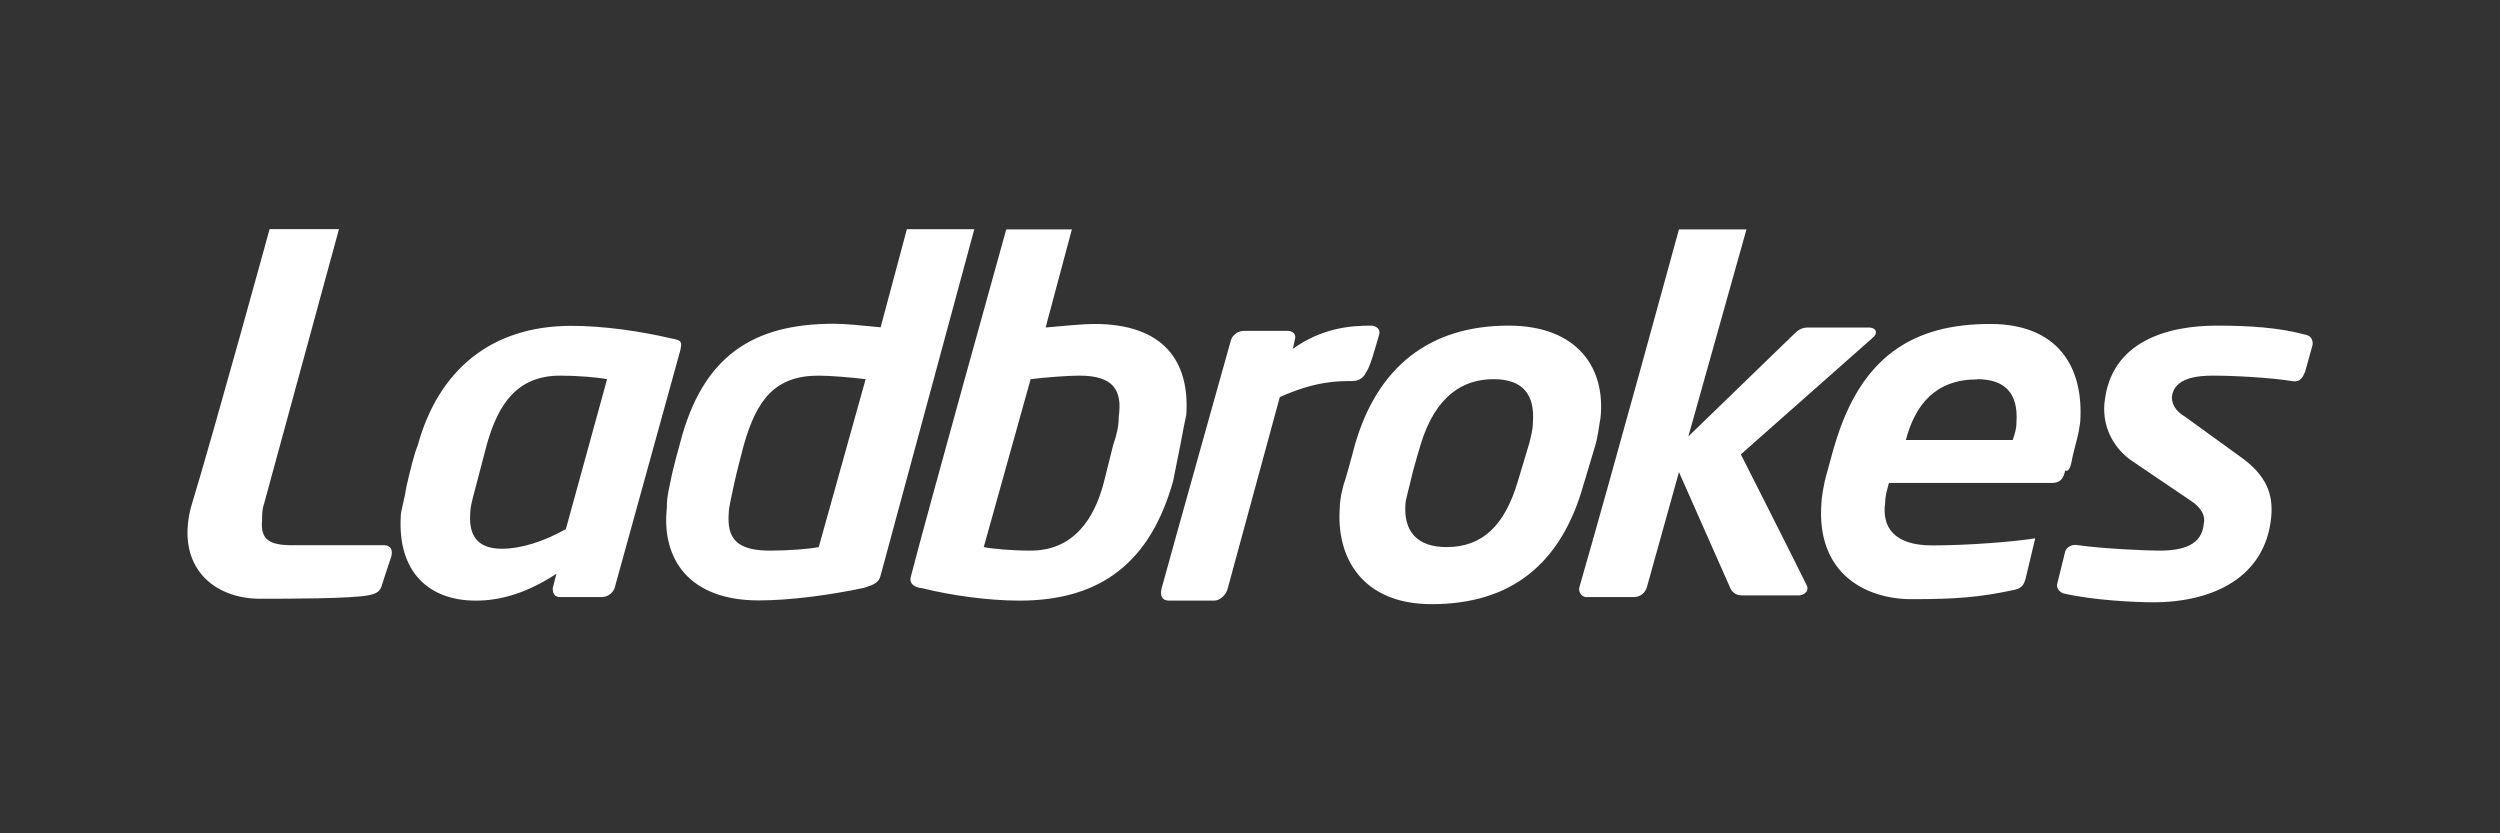
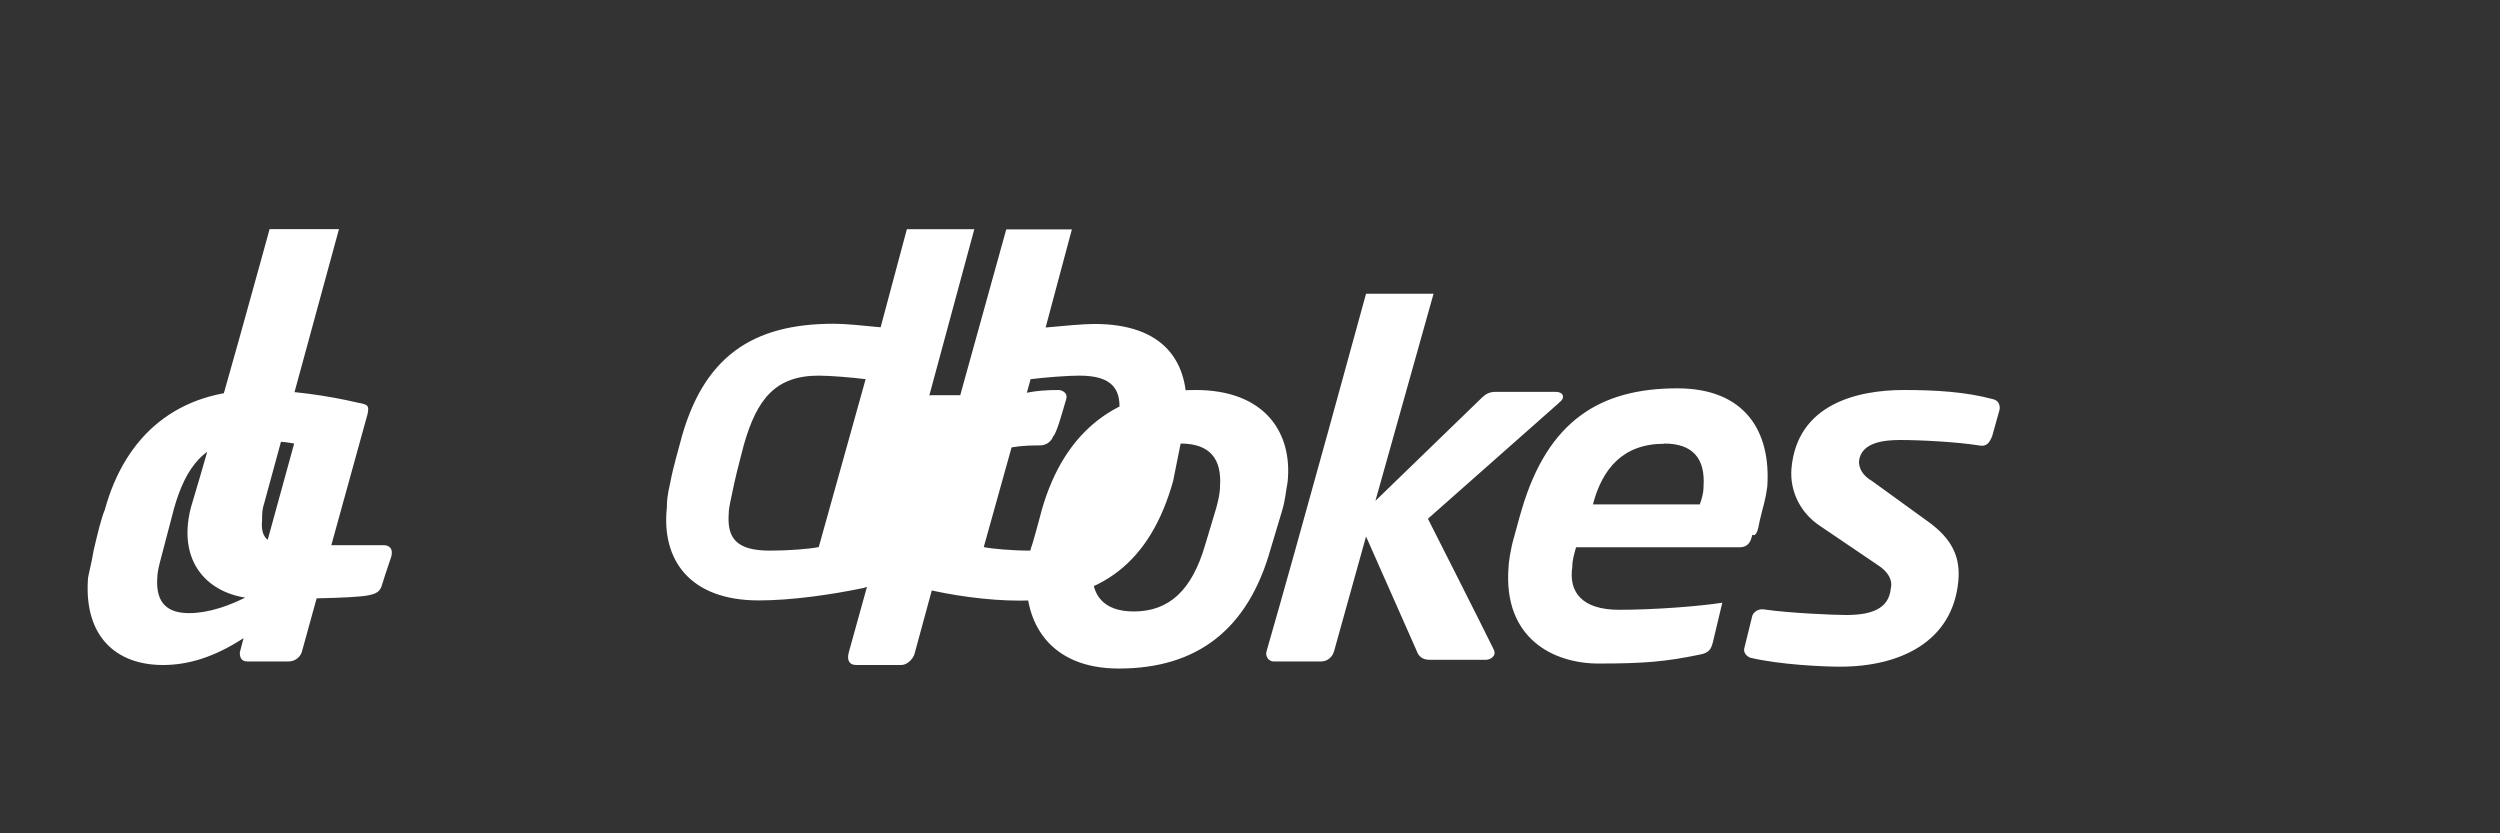
<svg xmlns="http://www.w3.org/2000/svg" id="ladbrokes" viewBox="0 0 120 40">
  <rect x="0" y="0" width="120" height="40" fill="#333333" stroke="none" />
  <defs>
    <style>
      .cls-1 {
        fill: #fff;
        stroke-width: 0px;
      }
    </style>
  </defs>
-   <path class="cls-1" d="m18.34,28.06c-.09.34-.27.43-.63.51-.81.17-3.96.17-5.22.17-2.25,0-4.05-1.54-3.33-4.37,1.17-3.86,3.78-13.37,3.78-13.37h3.33l-3.6,13.2c-.09.26-.09.51-.09.77-.09.94.36,1.2,1.44,1.2h4.41c.18,0,.45.09.36.52-.18.51-.45,1.37-.45,1.37Zm20.96-10.03c.54,0,1.62.09,2.25.17l-2.25,8.06c-.45.09-1.44.17-2.34.17-1.62,0-2.07-.6-1.98-1.8,0-.26.09-.6.27-1.46.09-.43.45-1.8.45-1.8.63-2.23,1.53-3.34,3.6-3.34Zm7.47-7.03h-3.24l-1.26,4.71c-.9-.09-1.71-.17-2.25-.17-3.87,0-6.3,1.54-7.38,5.74,0,0-.36,1.28-.45,1.8-.18.77-.18,1.03-.18,1.28-.27,2.49,1.08,4.46,4.41,4.46,1.53,0,3.42-.26,5.04-.6.54-.17.72-.26.81-.6l4.5-16.63h0Zm5.04,7.03c1.62,0,2.07.68,1.89,1.97,0,.43-.09.86-.27,1.37l-.45,1.8c-.45,1.72-1.44,3.26-3.51,3.26-.9,0-1.89-.09-2.25-.17l2.25-8.06c.72-.09,1.8-.17,2.34-.17Zm4.86,3.26c.09-.52.18-.94.27-1.37.18-2.57-1.08-4.37-4.41-4.37-.54,0-1.44.09-2.34.17l1.26-4.71h-3.15s-3.87,13.89-4.59,16.71c-.09.43.45.51.54.51,1.35.34,3.15.6,4.68.6,3.96,0,6.3-1.89,7.38-5.74l.36-1.8h0Zm15.02-3.09c1.44,0,1.98.77,1.89,2.06,0,.34-.09.69-.18,1.03l-.54,1.8c-.63,2.14-1.71,3.17-3.42,3.17-1.44,0-2.07-.77-1.98-2.06,0-.17.09-.43.27-1.2.09-.43.45-1.63.45-1.63.72-2.4,2.07-3.17,3.51-3.17Zm5.13,1.89c.27-2.4-1.08-4.46-4.41-4.46-3.78,0-6.3,1.97-7.38,5.74,0,0-.27,1.03-.45,1.63-.18.51-.27,1.03-.27,1.37-.18,2.4,1.08,4.63,4.41,4.63,3.78,0,6.21-1.89,7.29-5.74l.54-1.8c.18-.6.18-.94.27-1.37Zm13.04-3.86c.27-.17.27-.51-.18-.51h-2.88c-.27,0-.45.09-.63.26l-5.13,4.97,2.79-9.94h-3.24s-3.33,12.17-4.77,17.14c-.07.2.03.42.22.49.04.02.09.02.14.02h2.25c.27,0,.54-.17.63-.51l1.53-5.49,2.43,5.49c.09.26.27.43.63.43h2.7c.18,0,.54-.17.36-.51-.54-1.11-3.15-6.26-3.15-6.26,0,0,6.3-5.57,6.3-5.57Zm5.04,1.97c1.35,0,1.98.69,1.89,2.06,0,.34-.09.6-.18.86h-5.13c.45-1.71,1.44-2.91,3.42-2.91Zm4.59,3.69c.18-.77.27-.94.36-1.63.18-2.66-1.08-4.71-4.32-4.71-3.69,0-6.21,1.54-7.47,5.83,0,0-.18.6-.36,1.29-.18.6-.27,1.29-.27,1.46-.27,3.43,2.16,4.63,4.32,4.63s3.24-.09,4.86-.43c.45-.08.54-.26.63-.6l.45-1.89c-1.08.17-3.24.34-4.95.34-1.8,0-2.43-.86-2.25-2.06,0-.34.09-.6.18-.94h7.83c.36,0,.54-.17.63-.6.18.09.27-.17.36-.69h0Zm11.15-5.83c-1.26-.34-2.7-.43-4.23-.43-2.25,0-5.13.68-5.4,3.77-.09,1.11.45,2.14,1.35,2.74l2.79,1.89c.54.34.72.77.63,1.11-.09,1.03-.99,1.29-2.16,1.29-.54,0-2.7-.09-3.87-.26-.45-.09-.63.26-.63.34l-.36,1.46c-.09.26.09.43.27.51,1.44.34,3.51.43,4.32.43,2.88,0,5.4-1.2,5.67-4.11.09-1.03-.18-1.97-1.53-2.91l-2.61-1.89c-.45-.26-.63-.6-.63-.94.09-.94,1.26-1.03,1.98-1.03.99,0,2.7.09,3.78.26.45.09.54-.26.63-.43l.36-1.29s.09-.43-.36-.51Zm-44.44,0c.09-.34-.27-.43-.36-.43-.99,0-2.34.09-3.78,1.11l.09-.43c.09-.26-.09-.43-.36-.43h-2.07c-.27,0-.54.17-.63.43,0,0-2.79,9.94-3.33,11.92-.09.34,0,.6.36.6h2.16c.27,0,.54-.26.63-.51l2.52-9.26c1.71-.77,2.79-.77,3.51-.77.27,0,.54-.17.63-.43.18-.17.45-1.2.63-1.8h0Zm-39.31,1.97c-2.07,0-2.97,1.37-3.51,3.26l-.63,2.4c-.09.34-.18.69-.18.94-.09,1.28.54,1.71,1.53,1.71.9,0,1.98-.34,3.06-.94l1.98-7.2c-.45-.09-1.44-.17-2.25-.17h0Zm5.76-1.2l-3.15,11.4c-.1.26-.35.43-.63.43h-1.98c-.27,0-.36-.17-.36-.43l.18-.69c-1.44.94-2.7,1.29-3.87,1.29-2.25,0-3.78-1.37-3.6-4.11,0-.17.18-.77.27-1.37.18-.77.36-1.54.54-1.97.99-3.6,3.51-5.74,7.38-5.74,1.53,0,3.33.26,4.77.6.54.09.54.17.45.6Z" />
+   <path class="cls-1" d="m18.34,28.06c-.09.34-.27.43-.63.51-.81.17-3.96.17-5.22.17-2.25,0-4.05-1.54-3.33-4.37,1.17-3.86,3.78-13.37,3.78-13.37h3.33l-3.6,13.2c-.09.26-.09.51-.09.77-.09.94.36,1.2,1.44,1.2h4.41c.18,0,.45.09.36.52-.18.51-.45,1.37-.45,1.37Zm20.96-10.03c.54,0,1.62.09,2.25.17l-2.25,8.06c-.45.09-1.44.17-2.34.17-1.62,0-2.07-.6-1.98-1.8,0-.26.09-.6.27-1.46.09-.43.45-1.8.45-1.8.63-2.23,1.53-3.34,3.6-3.34Zm7.47-7.03h-3.24l-1.26,4.71c-.9-.09-1.71-.17-2.25-.17-3.87,0-6.3,1.54-7.38,5.74,0,0-.36,1.28-.45,1.8-.18.77-.18,1.03-.18,1.28-.27,2.49,1.08,4.46,4.41,4.46,1.53,0,3.42-.26,5.04-.6.54-.17.72-.26.81-.6l4.5-16.63h0Zm5.04,7.03c1.62,0,2.07.68,1.89,1.97,0,.43-.09.86-.27,1.37l-.45,1.8c-.45,1.72-1.44,3.26-3.51,3.26-.9,0-1.89-.09-2.25-.17l2.25-8.06c.72-.09,1.8-.17,2.34-.17Zm4.86,3.26c.09-.52.18-.94.27-1.37.18-2.57-1.08-4.37-4.41-4.37-.54,0-1.44.09-2.34.17l1.26-4.71h-3.15s-3.87,13.89-4.59,16.71c-.09.43.45.51.54.51,1.35.34,3.15.6,4.68.6,3.96,0,6.3-1.89,7.38-5.74l.36-1.8h0Zc1.44,0,1.98.77,1.89,2.06,0,.34-.09.69-.18,1.03l-.54,1.8c-.63,2.14-1.71,3.17-3.42,3.17-1.44,0-2.07-.77-1.98-2.06,0-.17.09-.43.27-1.2.09-.43.45-1.63.45-1.63.72-2.4,2.07-3.17,3.51-3.17Zm5.13,1.89c.27-2.4-1.08-4.46-4.41-4.46-3.78,0-6.3,1.97-7.38,5.74,0,0-.27,1.03-.45,1.63-.18.51-.27,1.03-.27,1.37-.18,2.4,1.08,4.63,4.41,4.63,3.78,0,6.21-1.89,7.29-5.74l.54-1.8c.18-.6.18-.94.27-1.37Zm13.04-3.86c.27-.17.27-.51-.18-.51h-2.88c-.27,0-.45.09-.63.26l-5.13,4.97,2.79-9.94h-3.24s-3.33,12.17-4.77,17.14c-.07.2.03.42.22.49.04.02.09.02.14.02h2.25c.27,0,.54-.17.63-.51l1.53-5.49,2.43,5.49c.09.26.27.43.63.43h2.7c.18,0,.54-.17.36-.51-.54-1.11-3.15-6.26-3.15-6.26,0,0,6.3-5.57,6.3-5.57Zm5.04,1.97c1.35,0,1.98.69,1.89,2.06,0,.34-.09.6-.18.86h-5.13c.45-1.71,1.44-2.91,3.42-2.91Zm4.59,3.69c.18-.77.27-.94.36-1.63.18-2.66-1.08-4.71-4.32-4.71-3.69,0-6.21,1.54-7.47,5.83,0,0-.18.6-.36,1.29-.18.6-.27,1.29-.27,1.46-.27,3.43,2.16,4.63,4.32,4.63s3.24-.09,4.86-.43c.45-.08.54-.26.63-.6l.45-1.89c-1.08.17-3.24.34-4.95.34-1.8,0-2.43-.86-2.25-2.06,0-.34.09-.6.18-.94h7.83c.36,0,.54-.17.63-.6.18.09.27-.17.36-.69h0Zm11.15-5.83c-1.26-.34-2.7-.43-4.23-.43-2.25,0-5.13.68-5.4,3.77-.09,1.11.45,2.14,1.35,2.74l2.79,1.89c.54.34.72.77.63,1.11-.09,1.03-.99,1.29-2.16,1.29-.54,0-2.7-.09-3.87-.26-.45-.09-.63.26-.63.34l-.36,1.46c-.09.26.09.43.27.51,1.44.34,3.51.43,4.32.43,2.88,0,5.4-1.2,5.67-4.11.09-1.03-.18-1.97-1.53-2.91l-2.61-1.89c-.45-.26-.63-.6-.63-.94.09-.94,1.26-1.03,1.98-1.03.99,0,2.7.09,3.78.26.45.09.54-.26.63-.43l.36-1.29s.09-.43-.36-.51Zm-44.44,0c.09-.34-.27-.43-.36-.43-.99,0-2.34.09-3.78,1.11l.09-.43c.09-.26-.09-.43-.36-.43h-2.07c-.27,0-.54.17-.63.43,0,0-2.79,9.94-3.33,11.92-.09.34,0,.6.36.6h2.16c.27,0,.54-.26.63-.51l2.52-9.26c1.71-.77,2.79-.77,3.51-.77.27,0,.54-.17.63-.43.18-.17.45-1.2.63-1.8h0Zm-39.31,1.97c-2.07,0-2.97,1.37-3.51,3.26l-.63,2.4c-.09.34-.18.69-.18.94-.09,1.28.54,1.71,1.53,1.71.9,0,1.98-.34,3.06-.94l1.98-7.2c-.45-.09-1.44-.17-2.25-.17h0Zm5.76-1.2l-3.15,11.4c-.1.26-.35.43-.63.43h-1.98c-.27,0-.36-.17-.36-.43l.18-.69c-1.44.94-2.7,1.29-3.87,1.29-2.25,0-3.78-1.37-3.6-4.11,0-.17.18-.77.27-1.37.18-.77.36-1.54.54-1.97.99-3.6,3.51-5.74,7.38-5.74,1.53,0,3.33.26,4.77.6.54.09.54.17.45.6Z" />
</svg>